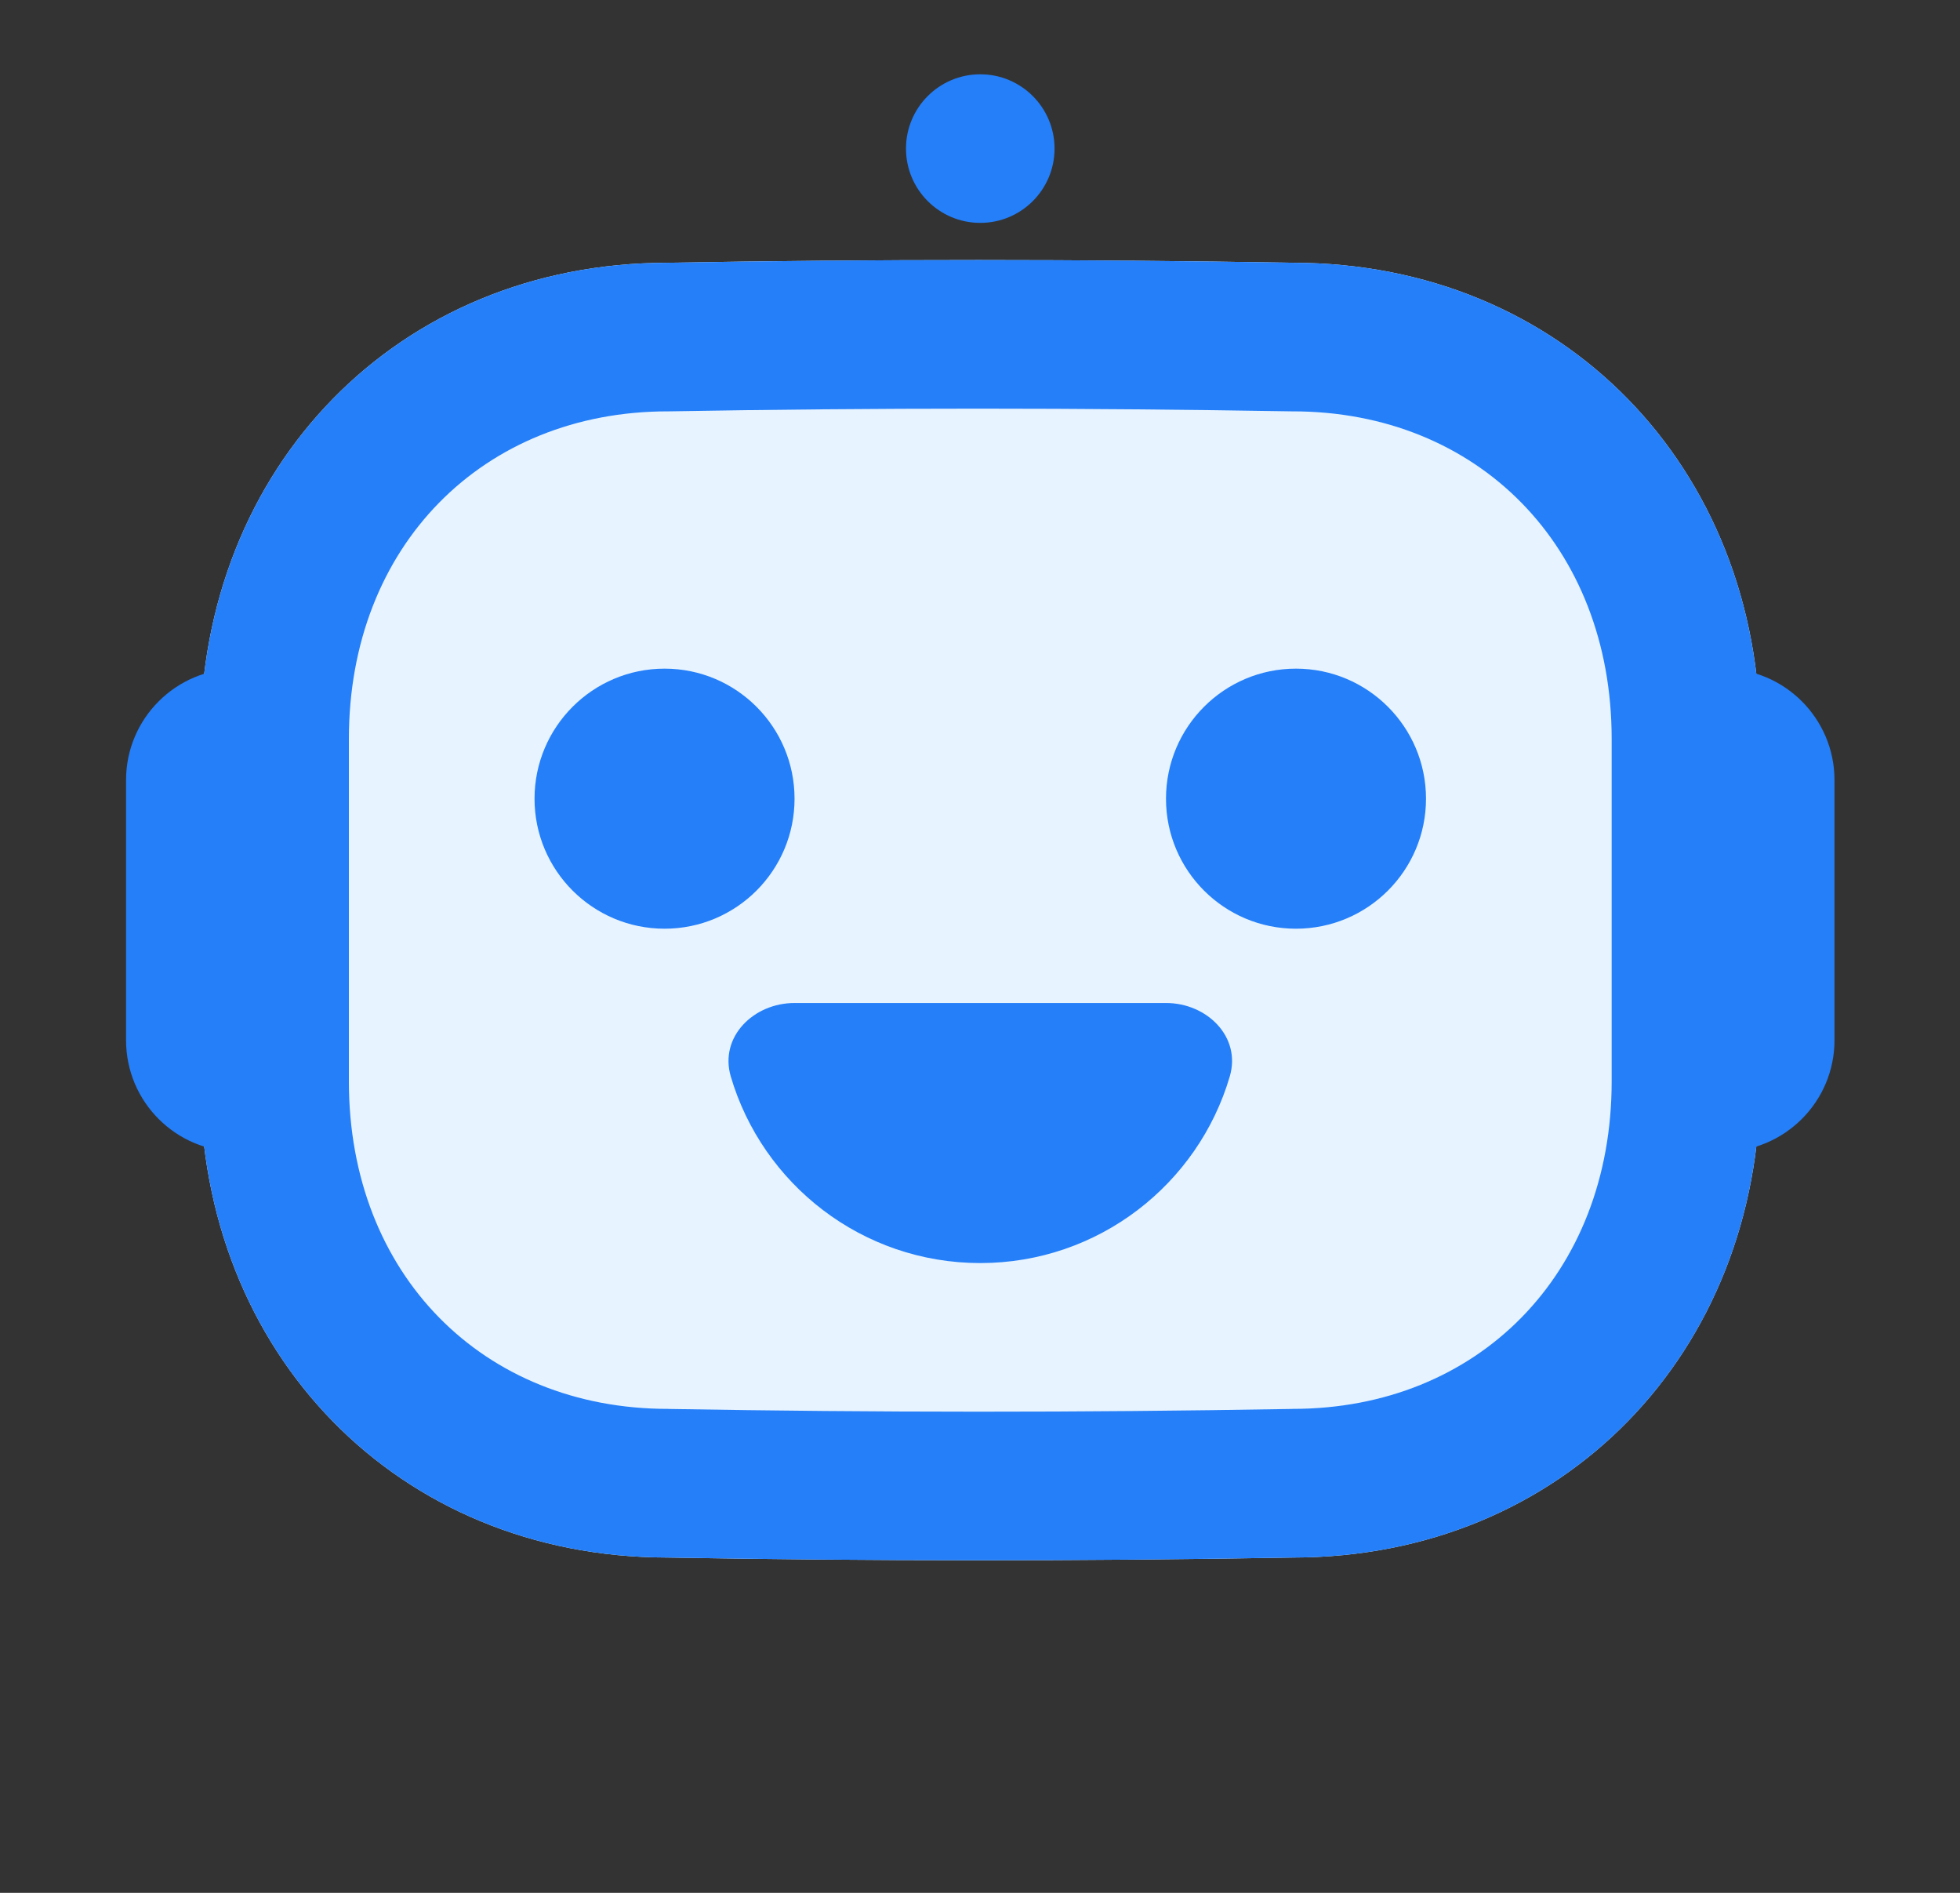
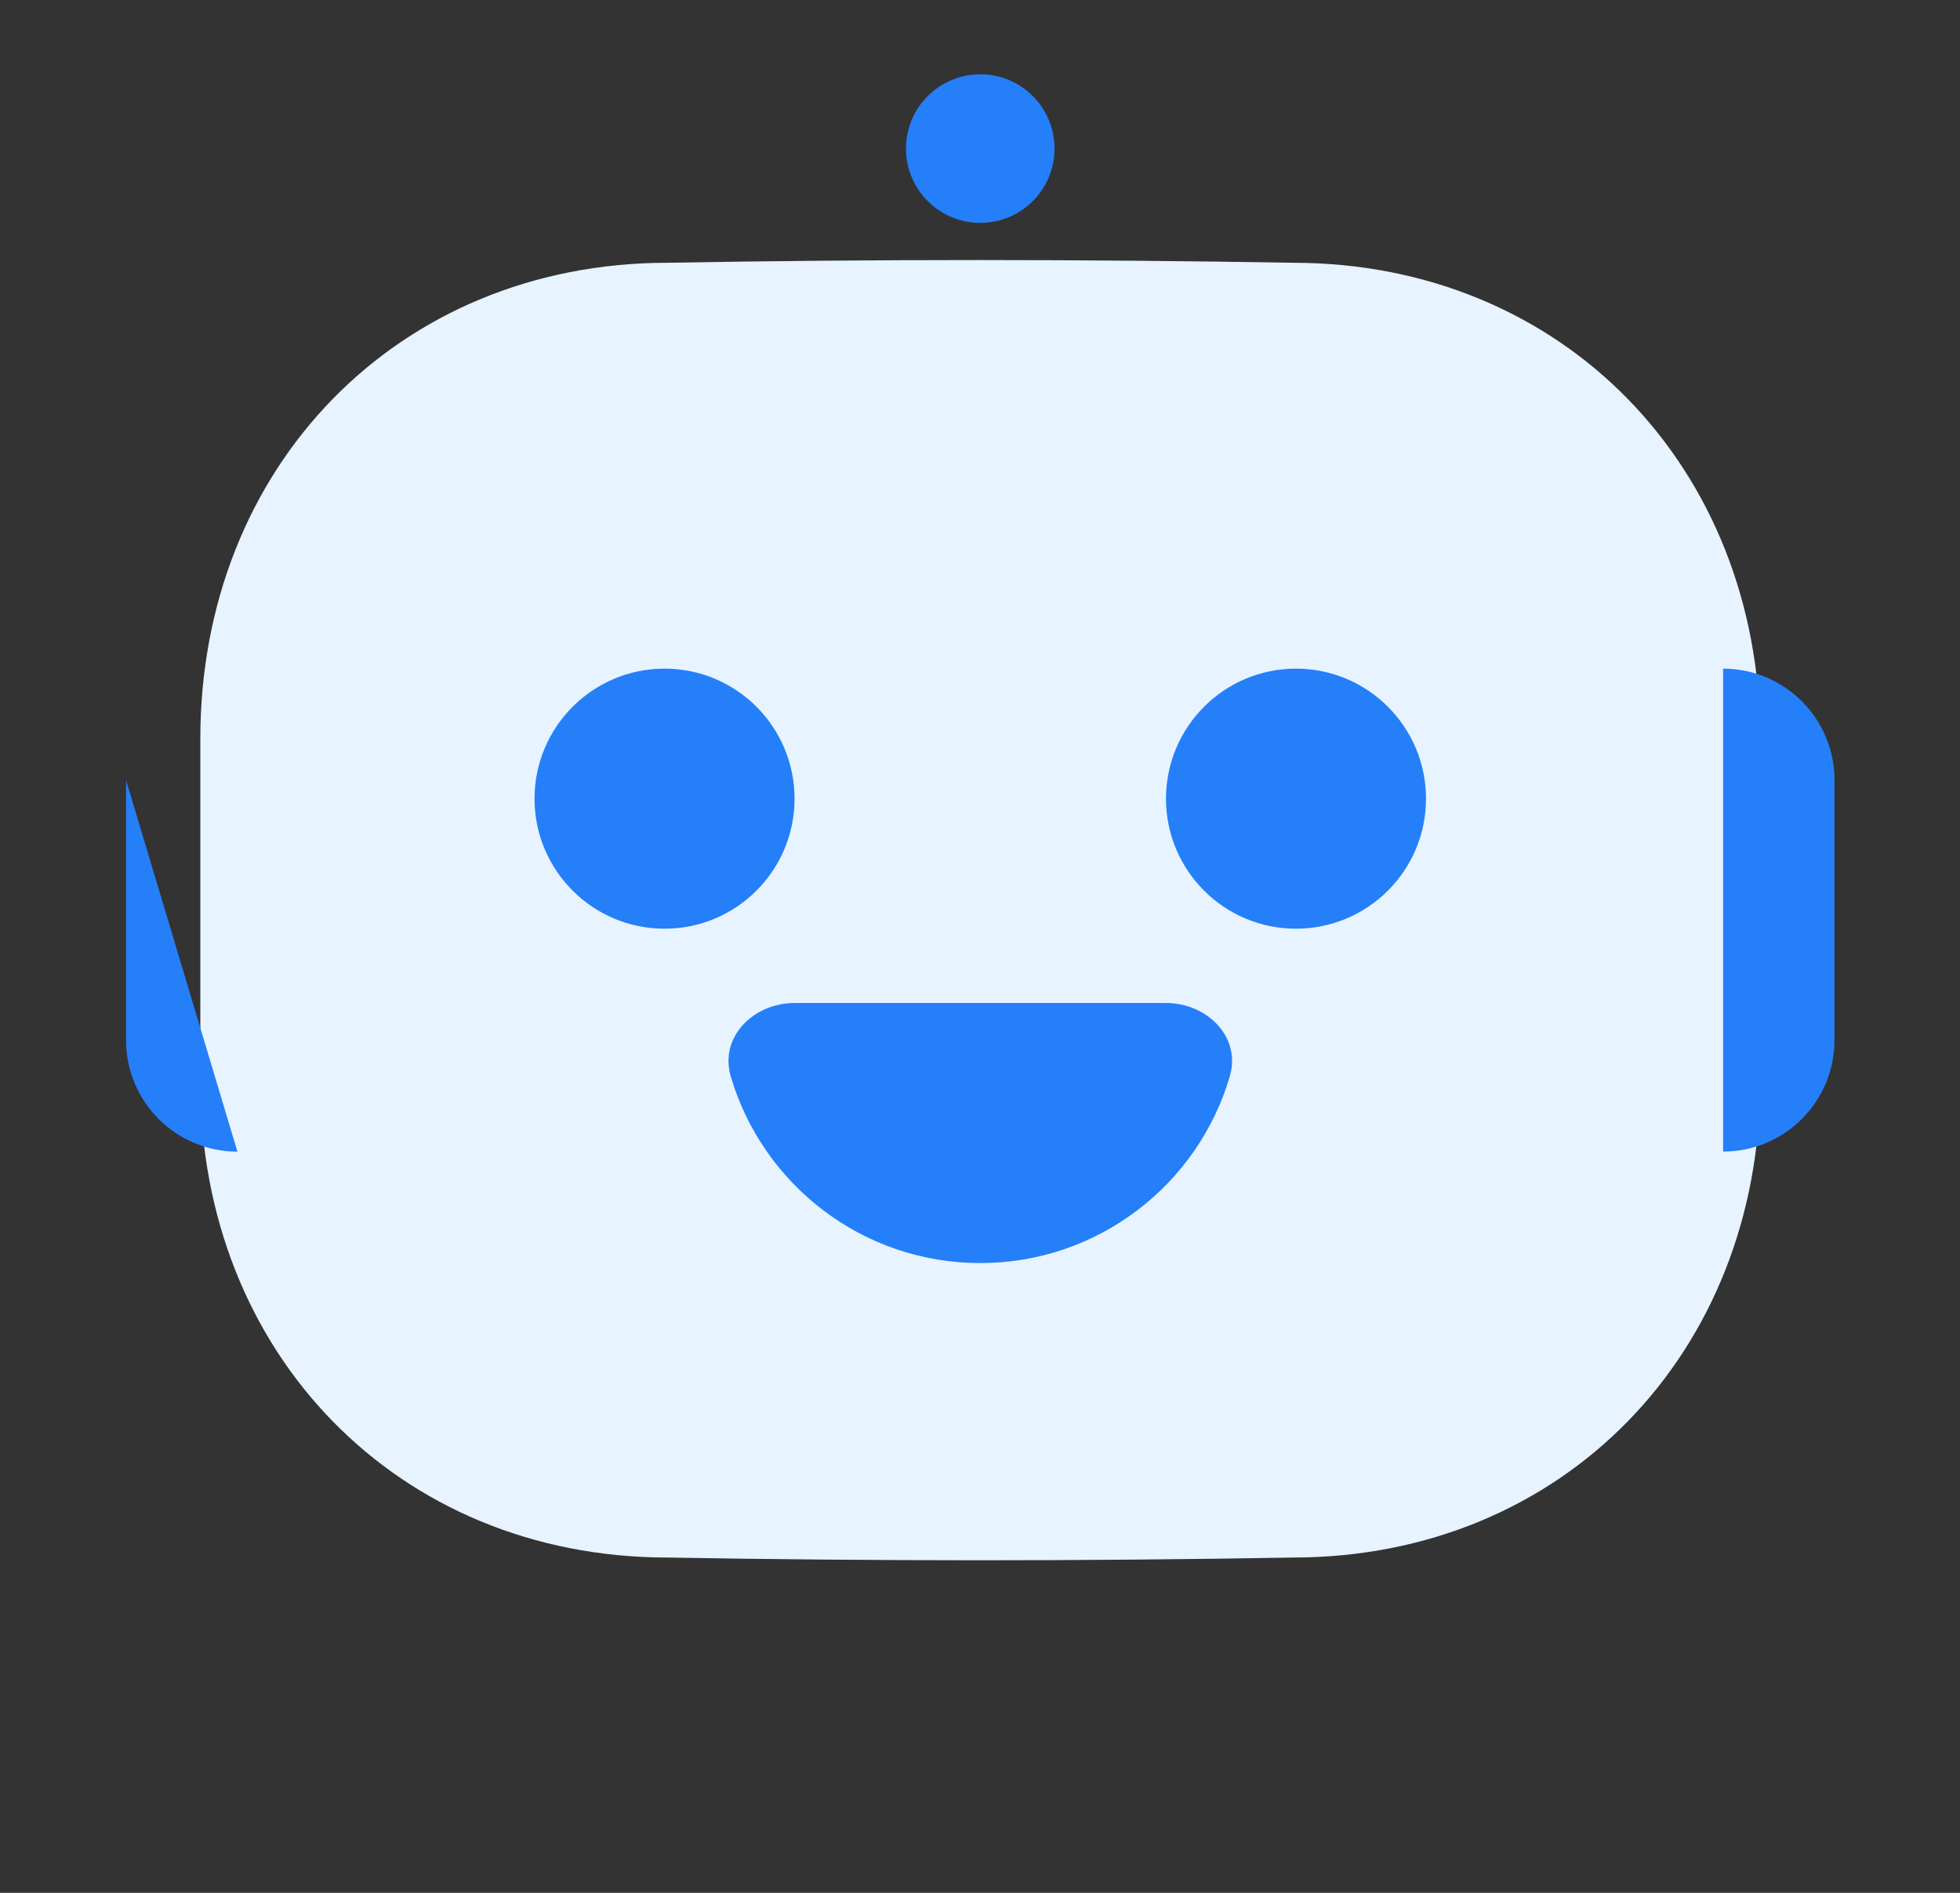
<svg xmlns="http://www.w3.org/2000/svg" width="29" height="28" viewBox="0 0 29 28" fill="none">
  <rect x="0" y="0" width="29" height="28" fill="#333333" stroke="none" />
  <path fill-rule="evenodd" clip-rule="evenodd" d="M19.137 3.887C16.013 3.834 12.924 3.833 9.871 3.887C5.887 3.892 2.964 6.907 2.964 10.929V15.998C2.964 20.02 5.887 23.035 9.871 23.04C12.906 23.093 15.993 23.095 19.138 23.04C23.122 23.035 26.044 20.019 26.044 15.998V10.929C26.044 6.908 23.122 3.892 19.137 3.887Z" fill="#E7F3FF" />
  <path d="M25.495 9.891C26.405 9.891 27.143 10.63 27.143 11.54V15.387C27.143 16.297 26.405 17.035 25.495 17.035V9.891Z" fill="#247FF9" />
-   <path d="M3.513 17.036C2.603 17.036 1.865 16.298 1.865 15.387L1.865 11.54C1.865 10.63 2.603 9.892 3.513 9.892L3.513 17.036Z" fill="#247FF9" />
+   <path d="M3.513 17.036C2.603 17.036 1.865 16.298 1.865 15.387L1.865 11.54L3.513 17.036Z" fill="#247FF9" />
  <path d="M11.756 11.815C11.756 12.877 10.895 13.738 9.833 13.738C8.771 13.738 7.909 12.877 7.909 11.815C7.909 10.753 8.771 9.891 9.833 9.891C10.895 9.891 11.756 10.753 11.756 11.815Z" fill="#247FF9" />
  <path d="M21.099 11.815C21.099 12.877 20.237 13.738 19.175 13.738C18.113 13.738 17.252 12.877 17.252 11.815C17.252 10.753 18.113 9.891 19.175 9.891C20.237 9.891 21.099 10.753 21.099 11.815Z" fill="#247FF9" />
  <path d="M14.504 18.684C16.252 18.684 17.728 17.518 18.196 15.922C18.367 15.339 17.859 14.837 17.252 14.837H11.756C11.149 14.837 10.642 15.339 10.812 15.922C11.281 17.518 12.756 18.684 14.504 18.684Z" fill="#247FF9" />
  <path d="M15.603 2.198C15.603 2.805 15.111 3.297 14.504 3.297C13.897 3.297 13.405 2.805 13.405 2.198C13.405 1.591 13.897 1.099 14.504 1.099C15.111 1.099 15.603 1.591 15.603 2.198Z" fill="#247FF9" />
-   <path fill-rule="evenodd" clip-rule="evenodd" d="M19.109 6.085C16.002 6.032 12.932 6.031 9.901 6.085C9.894 6.085 9.888 6.085 9.881 6.085C7.148 6.085 5.162 8.075 5.162 10.929V15.998C5.162 18.852 7.148 20.841 9.881 20.841C9.884 20.841 9.887 20.841 9.89 20.841C9.894 20.841 9.897 20.842 9.901 20.842C12.916 20.895 15.984 20.897 19.108 20.842C19.115 20.841 19.121 20.841 19.128 20.841C21.861 20.841 23.846 18.852 23.846 15.998V10.929C23.846 8.076 21.86 6.085 19.128 6.085L19.109 6.085ZM19.137 3.887C16.013 3.834 12.924 3.833 9.871 3.887C5.887 3.892 2.964 6.907 2.964 10.929V15.998C2.964 20.02 5.887 23.035 9.871 23.04C12.906 23.093 15.993 23.095 19.138 23.04C23.122 23.035 26.044 20.019 26.044 15.998V10.929C26.044 6.908 23.122 3.892 19.137 3.887Z" fill="#247FF9" />
</svg>